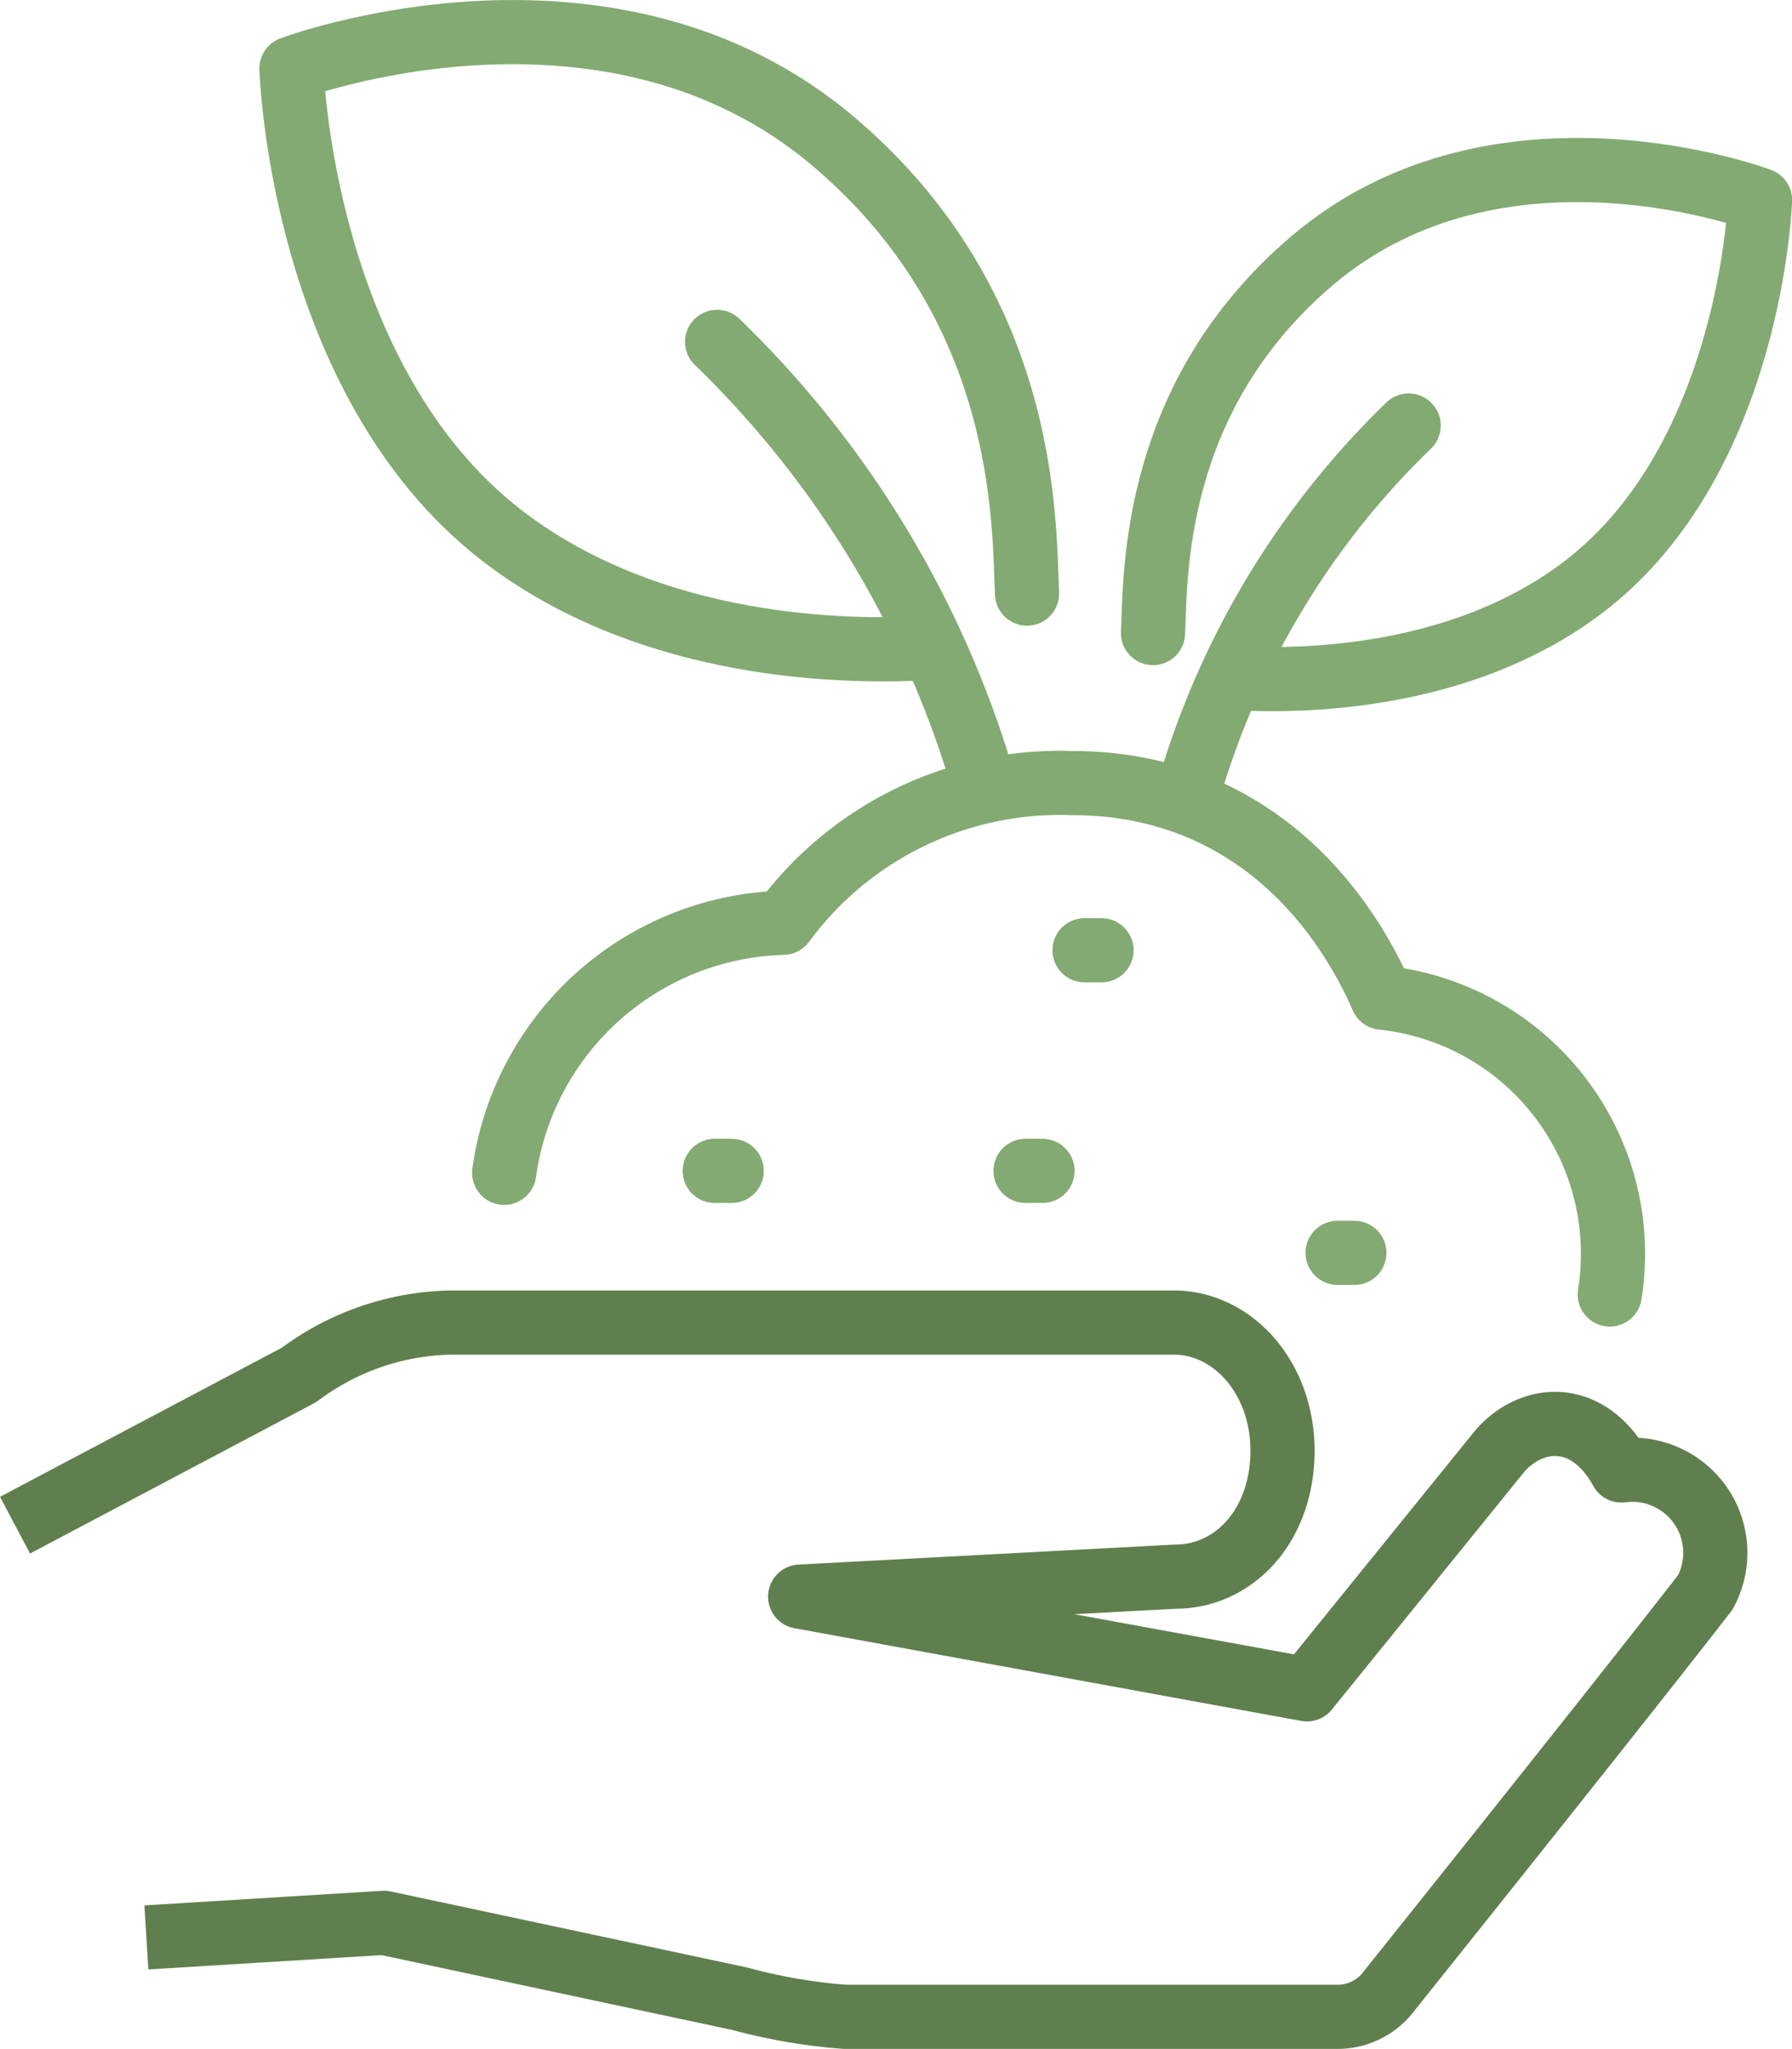
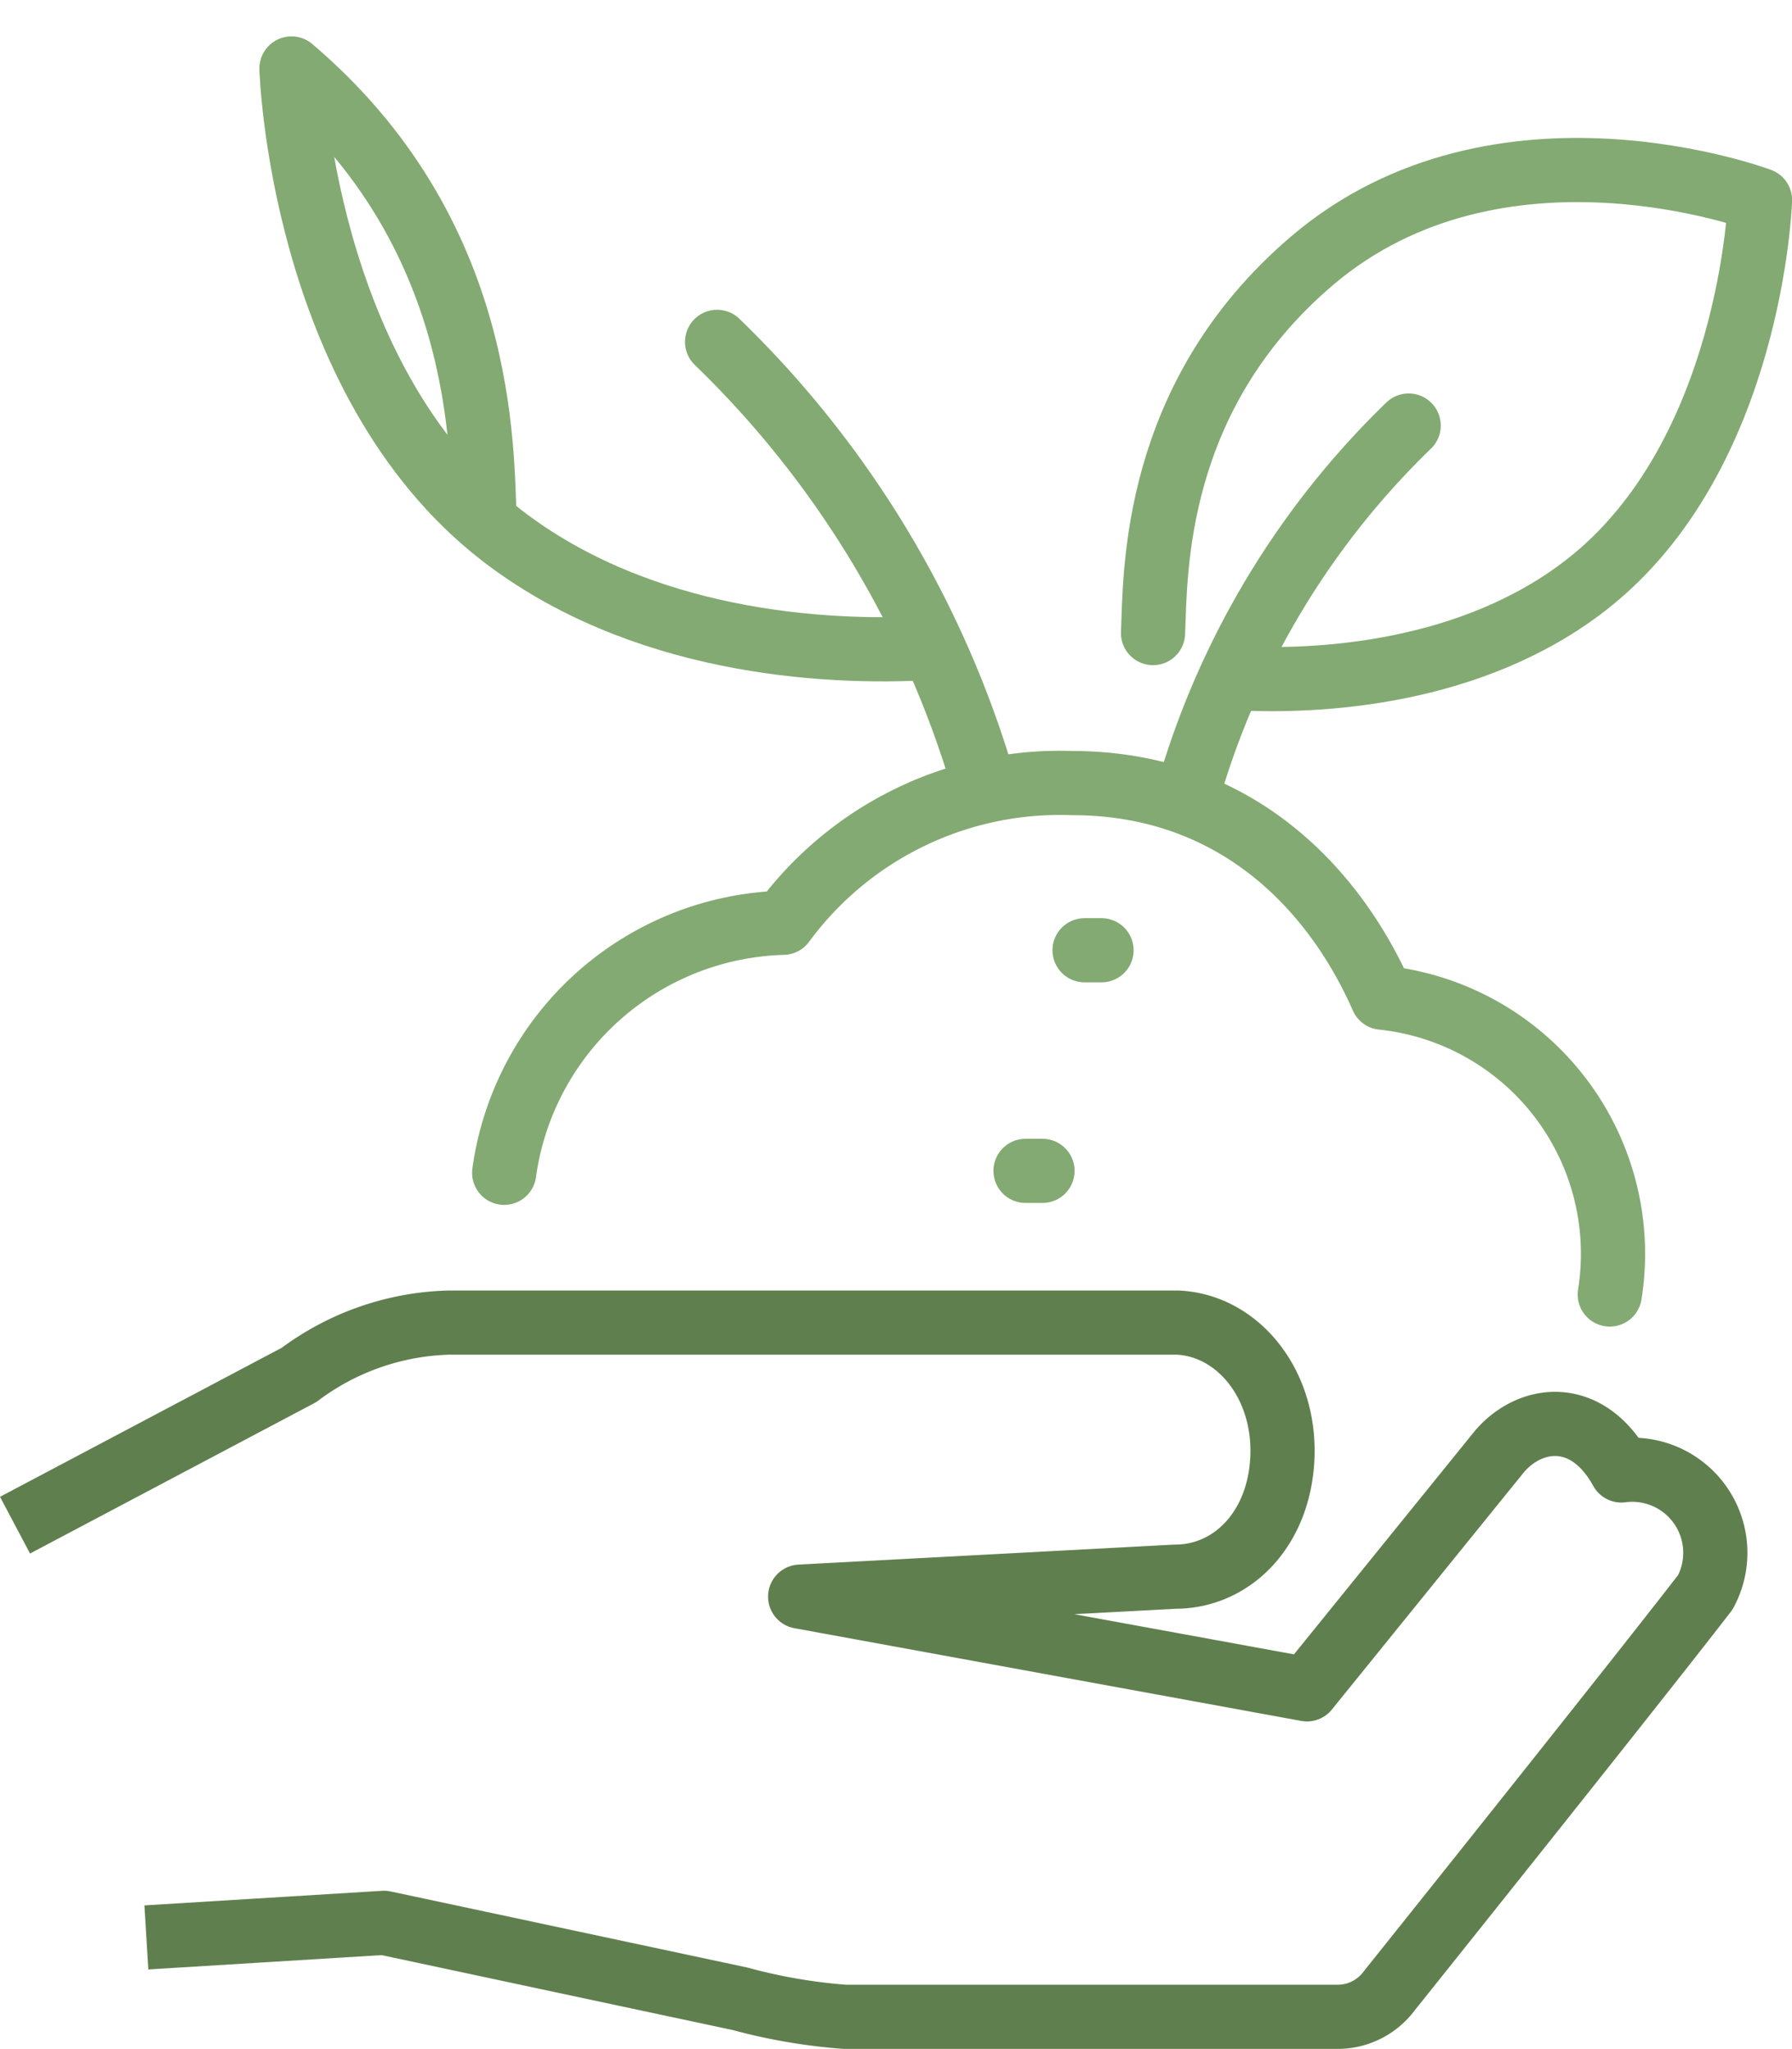
<svg xmlns="http://www.w3.org/2000/svg" viewBox="0 0 83.49 95.48">
  <defs>
    <style>.cls-1,.cls-2{fill:none;stroke-linejoin:round;stroke-width:2.99px;}.cls-1{stroke:#83aa72;stroke-linecap:round;}.cls-2{stroke:#607f4e;}</style>
  </defs>
  <g id="Layer_2" data-name="Layer 2">
    <g id="icon2">
      <path class="cls-1" d="M55.48,36.51A38.7,38.7,0,0,1,65.63,19.83" />
      <path class="cls-1" d="M57.44,31.59c4.08.25,11.17-.21,16.47-4.34C81.61,21.25,82,9.32,82,9.32S69.84,4.75,61.14,12.14c-7.48,6.36-7.3,14.61-7.42,17.36" />
      <path class="cls-1" d="M45.72,36.14A46.92,46.92,0,0,0,33.41,15.93" />
-       <path class="cls-1" d="M43.34,30.19c-5,.3-13.54-.26-20-5.27C14,17.65,13.58,3.19,13.58,3.19S28.31-2.35,38.85,6.61c9.07,7.7,8.85,17.7,9,21.05" />
+       <path class="cls-1" d="M43.34,30.19c-5,.3-13.54-.26-20-5.27C14,17.65,13.58,3.19,13.58,3.19c9.07,7.7,8.85,17.7,9,21.05" />
      <path class="cls-1" d="M75,60.32a12,12,0,0,0-10.6-13.83c-2.24-5.09-6.85-10-14.45-10A16,16,0,0,0,36.49,43a13.5,13.5,0,0,0-13,11.65" />
      <path class="cls-2" d="M6.82,90.28l11.07-.68,16.59,3.54a25.94,25.94,0,0,0,4.89.84h22.9a3,3,0,0,0,2.47-1.23S75.74,79,79.45,74.2a3.87,3.87,0,0,0-3.91-5.68c-1.57-2.85-4.17-2.6-5.65-.92l-9,11.12L37.28,74.4l17.47-.93c2.69,0,4.9-2.27,5-5.65s-2.1-6.06-4.88-6.19H20.93a12.15,12.15,0,0,0-7,2.44L.7,71.07" />
      <line class="cls-1" x1="50.53" y1="44.28" x2="51.32" y2="44.28" />
      <line class="cls-1" x1="47.78" y1="54.56" x2="48.57" y2="54.56" />
-       <line class="cls-1" x1="33.3" y1="54.56" x2="34.09" y2="54.56" />
-       <line class="cls-1" x1="62.32" y1="58.38" x2="63.1" y2="58.38" />
    </g>
  </g>
</svg>